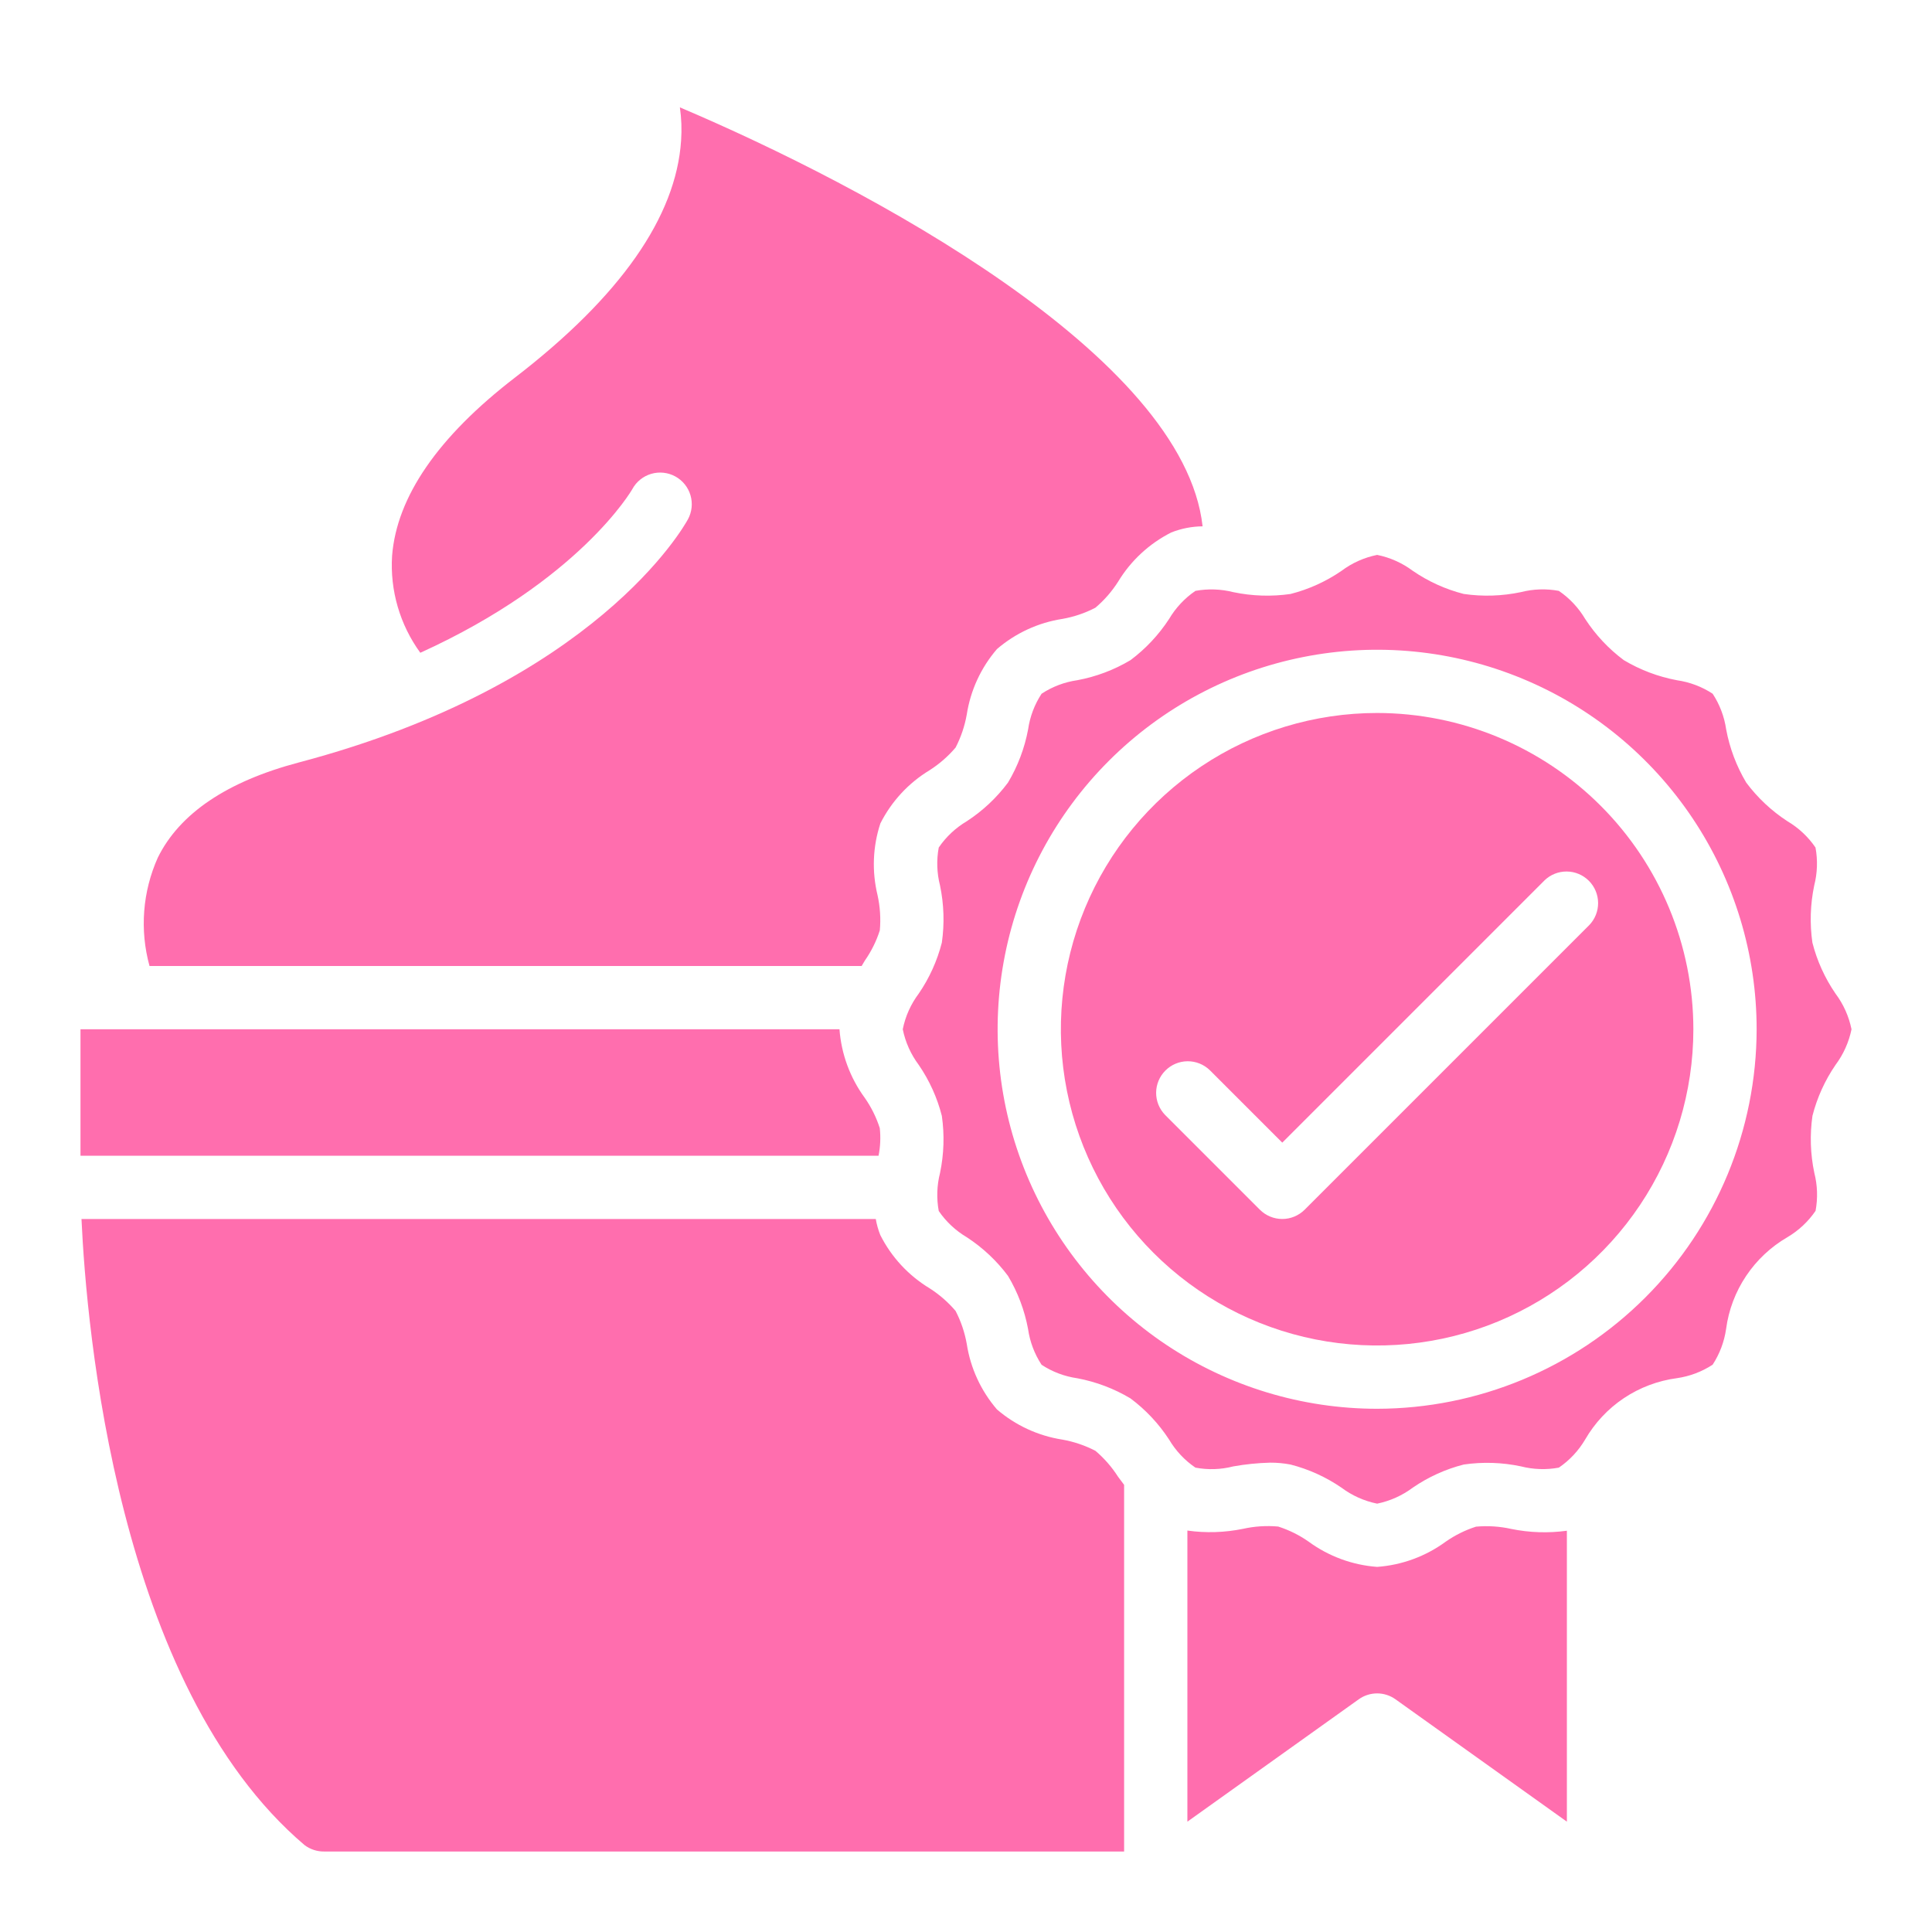
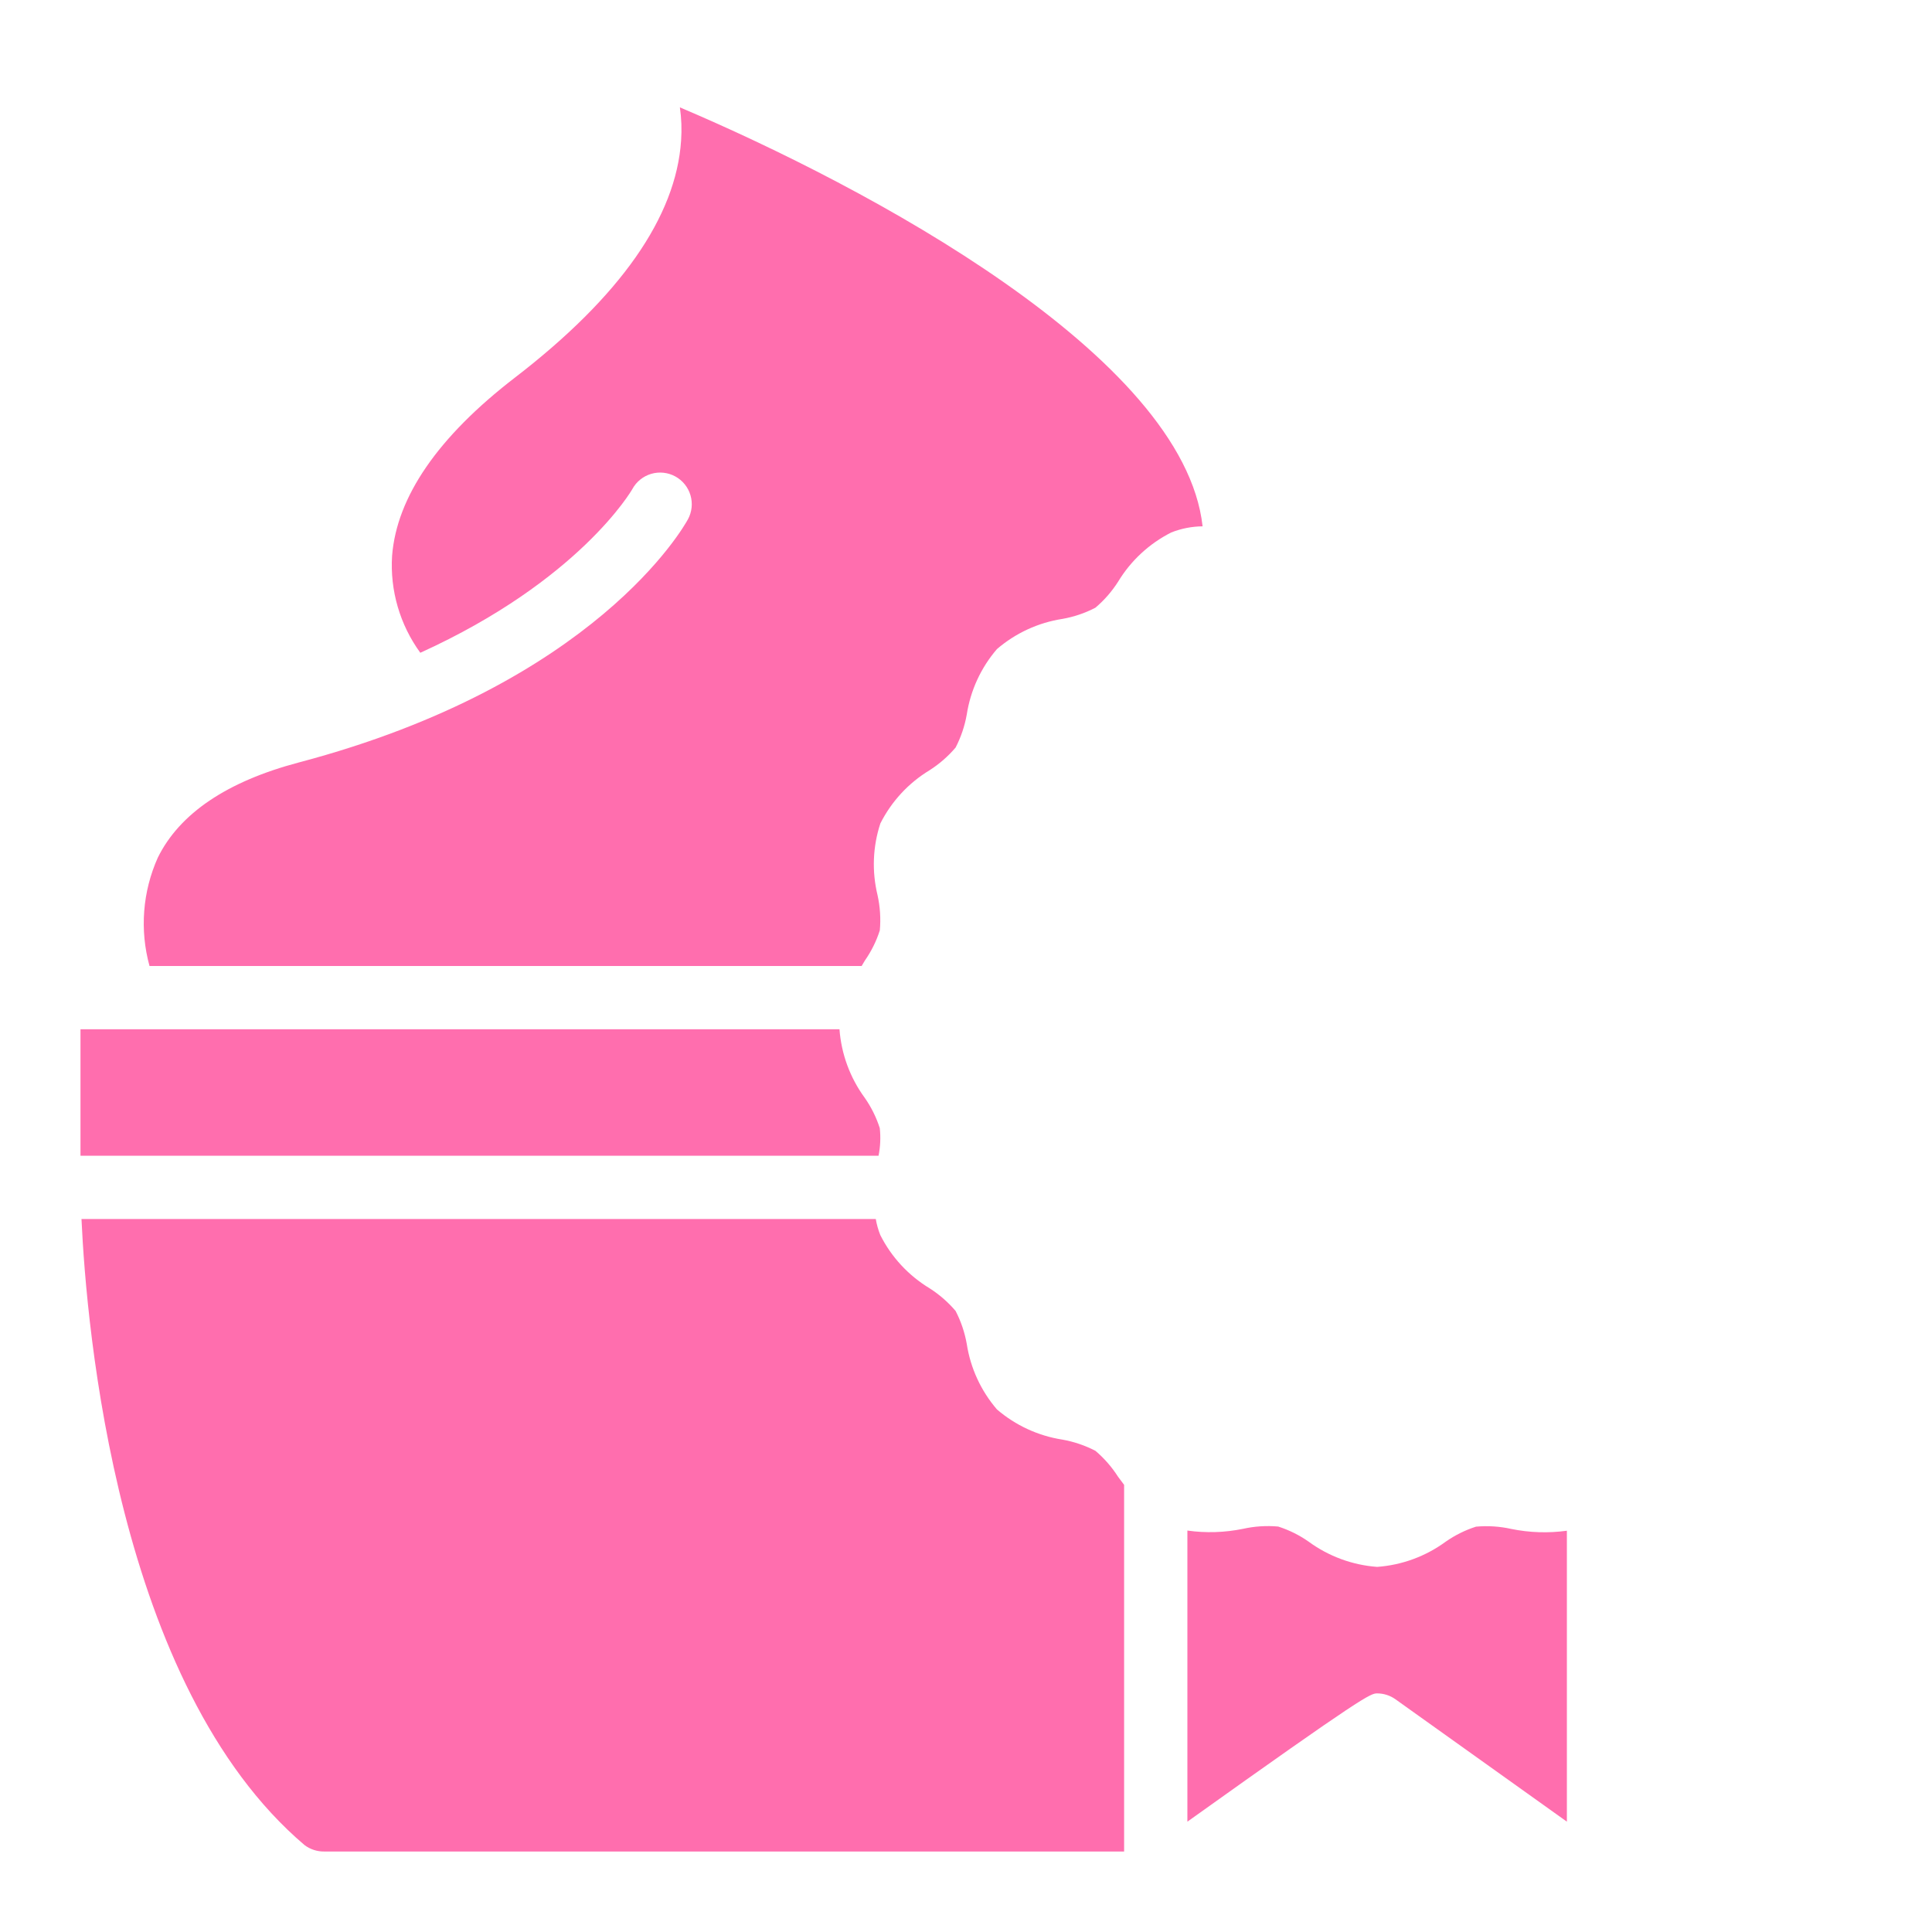
<svg xmlns="http://www.w3.org/2000/svg" width="56" height="56" viewBox="0 0 56 56" fill="none">
  <path d="M25.501 32.7C25.401 32.387 25.254 32.091 25.066 31.822C24.64 31.241 24.386 30.552 24.333 29.834H2.333V33.5H25.465C25.518 33.237 25.53 32.967 25.501 32.7Z" fill="#FF6EAE" />
  <path d="M26.945 22.325C27.227 22.145 27.48 21.924 27.698 21.669C27.854 21.368 27.963 21.045 28.022 20.711C28.131 20.009 28.434 19.352 28.897 18.814C29.436 18.351 30.094 18.047 30.796 17.939C31.129 17.88 31.452 17.771 31.752 17.614C32.007 17.398 32.228 17.144 32.408 16.862C32.778 16.25 33.313 15.755 33.951 15.433C34.24 15.319 34.547 15.259 34.858 15.256C34.309 10.309 25.129 5.414 19.707 3.112C19.753 3.431 19.764 3.753 19.742 4.074C19.596 6.286 17.976 8.598 14.927 10.944C12.692 12.664 11.5 14.402 11.365 16.109C11.301 17.113 11.591 18.108 12.183 18.921C16.796 16.826 18.312 14.209 18.329 14.176C18.445 13.962 18.642 13.804 18.875 13.735C19.108 13.666 19.36 13.693 19.573 13.809C19.787 13.926 19.945 14.122 20.014 14.355C20.083 14.589 20.056 14.84 19.94 15.053C19.834 15.248 17.271 19.828 8.655 22.102C6.58 22.652 5.207 23.577 4.575 24.857C4.132 25.845 4.046 26.956 4.334 28H24.975C25.005 27.949 25.036 27.895 25.067 27.845C25.255 27.576 25.402 27.28 25.502 26.967C25.533 26.625 25.51 26.281 25.436 25.946C25.269 25.259 25.297 24.539 25.518 23.867C25.84 23.229 26.334 22.695 26.945 22.325Z" fill="#FF6EAE" />
  <path d="M31.752 42.053C31.451 41.897 31.128 41.787 30.794 41.728C30.093 41.619 29.436 41.316 28.897 40.853C28.434 40.314 28.13 39.657 28.022 38.954C27.963 38.621 27.854 38.298 27.698 37.998C27.481 37.743 27.227 37.522 26.945 37.342C26.333 36.972 25.838 36.438 25.516 35.799C25.456 35.649 25.412 35.493 25.385 35.334H2.362C2.506 38.473 3.392 48.869 8.83 53.483C8.995 53.606 9.195 53.67 9.401 53.667H32.583V43.039C32.525 42.961 32.464 42.882 32.408 42.805C32.228 42.523 32.007 42.27 31.752 42.053Z" fill="#FF6EAE" />
-   <path d="M43.804 44.317C43.469 44.242 43.125 44.22 42.783 44.251C42.47 44.351 42.174 44.498 41.905 44.686C41.324 45.112 40.635 45.365 39.917 45.417C39.198 45.364 38.509 45.11 37.928 44.683C37.659 44.495 37.363 44.348 37.05 44.248C36.709 44.217 36.364 44.239 36.029 44.314C35.498 44.422 34.953 44.44 34.417 44.364V52.802L39.384 49.255C39.539 49.144 39.726 49.084 39.917 49.084C40.108 49.084 40.294 49.144 40.449 49.255L45.417 52.802V44.369C44.88 44.443 44.335 44.425 43.804 44.317Z" fill="#FF6EAE" />
-   <path d="M39.917 20.666C38.104 20.666 36.331 21.204 34.824 22.211C33.316 23.219 32.142 24.65 31.448 26.325C30.754 28 30.572 29.843 30.926 31.622C31.28 33.4 32.153 35.033 33.435 36.315C34.717 37.597 36.35 38.47 38.128 38.824C39.907 39.177 41.75 38.996 43.425 38.302C45.1 37.608 46.531 36.433 47.538 34.926C48.546 33.418 49.083 31.646 49.083 29.833C49.081 27.403 48.114 25.073 46.395 23.354C44.677 21.636 42.347 20.669 39.917 20.666ZM46.065 26.815L37.815 35.065C37.643 35.236 37.41 35.333 37.167 35.333C36.924 35.333 36.691 35.236 36.519 35.065L33.769 32.315C33.602 32.142 33.509 31.91 33.511 31.67C33.513 31.43 33.61 31.2 33.78 31.03C33.95 30.86 34.18 30.763 34.42 30.761C34.66 30.759 34.892 30.851 35.065 31.018L37.167 33.12L44.769 25.518C44.941 25.351 45.173 25.259 45.413 25.261C45.654 25.263 45.884 25.36 46.054 25.53C46.224 25.7 46.32 25.93 46.322 26.17C46.324 26.41 46.232 26.642 46.065 26.815Z" fill="#FF6EAE" />
-   <path d="M52.533 27.322C52.454 26.771 52.472 26.211 52.586 25.666C52.678 25.307 52.691 24.931 52.623 24.566C52.411 24.255 52.132 23.994 51.808 23.803C51.348 23.503 50.945 23.125 50.616 22.685C50.333 22.21 50.136 21.688 50.034 21.143C49.981 20.774 49.847 20.42 49.642 20.108C49.33 19.903 48.976 19.77 48.607 19.717C48.063 19.615 47.541 19.418 47.066 19.134C46.626 18.806 46.248 18.402 45.948 17.942C45.756 17.618 45.495 17.339 45.184 17.127C44.819 17.058 44.443 17.071 44.084 17.163C43.539 17.278 42.979 17.296 42.428 17.216C41.901 17.082 41.401 16.855 40.952 16.547C40.645 16.318 40.292 16.159 39.917 16.084C39.541 16.16 39.188 16.318 38.882 16.548C38.433 16.856 37.933 17.083 37.405 17.217C36.854 17.296 36.294 17.278 35.749 17.164C35.39 17.073 35.015 17.06 34.65 17.127C34.338 17.339 34.078 17.618 33.886 17.942C33.586 18.402 33.208 18.805 32.769 19.134C32.293 19.418 31.771 19.615 31.227 19.716C30.857 19.769 30.503 19.903 30.191 20.108C29.986 20.42 29.853 20.774 29.8 21.143C29.698 21.687 29.501 22.209 29.217 22.684C28.889 23.124 28.485 23.502 28.026 23.802C27.701 23.994 27.422 24.255 27.21 24.566C27.142 24.931 27.155 25.307 27.247 25.666C27.361 26.211 27.379 26.771 27.3 27.322C27.165 27.85 26.939 28.349 26.631 28.799C26.401 29.105 26.242 29.458 26.167 29.834C26.243 30.209 26.402 30.562 26.631 30.868C26.939 31.317 27.166 31.817 27.3 32.345C27.379 32.896 27.361 33.456 27.247 34.001C27.155 34.36 27.143 34.736 27.21 35.101C27.422 35.412 27.701 35.672 28.026 35.864C28.485 36.164 28.889 36.542 29.217 36.982C29.501 37.457 29.698 37.979 29.799 38.523C29.852 38.893 29.986 39.247 30.191 39.559C30.503 39.764 30.857 39.897 31.227 39.95C31.77 40.052 32.292 40.249 32.767 40.533C33.207 40.861 33.586 41.265 33.885 41.724C34.077 42.049 34.338 42.328 34.65 42.54C35.014 42.609 35.39 42.597 35.749 42.504C36.102 42.441 36.459 42.405 36.816 42.396C37.014 42.395 37.211 42.413 37.405 42.45C37.933 42.585 38.433 42.812 38.882 43.12C39.188 43.349 39.541 43.508 39.917 43.584C40.292 43.507 40.645 43.349 40.952 43.119C41.401 42.811 41.901 42.584 42.428 42.45C42.979 42.37 43.539 42.388 44.084 42.503C44.443 42.595 44.819 42.608 45.184 42.54C45.495 42.328 45.756 42.049 45.947 41.724C46.225 41.244 46.608 40.834 47.069 40.526C47.53 40.218 48.056 40.02 48.606 39.947C48.975 39.894 49.329 39.761 49.642 39.556C49.846 39.243 49.979 38.889 50.032 38.52C50.105 37.97 50.303 37.445 50.612 36.984C50.92 36.523 51.33 36.139 51.809 35.861C52.134 35.669 52.413 35.408 52.625 35.097C52.693 34.732 52.681 34.357 52.589 33.997C52.474 33.453 52.456 32.892 52.535 32.342C52.67 31.814 52.897 31.314 53.205 30.865C53.433 30.559 53.591 30.207 53.667 29.834C53.59 29.458 53.432 29.105 53.202 28.799C52.894 28.349 52.667 27.85 52.533 27.322ZM39.917 40.834C37.741 40.834 35.614 40.188 33.805 38.98C31.996 37.771 30.587 36.053 29.754 34.043C28.921 32.033 28.704 29.821 29.128 27.688C29.552 25.554 30.6 23.594 32.139 22.055C33.677 20.517 35.637 19.469 37.771 19.045C39.904 18.62 42.116 18.838 44.126 19.671C46.136 20.503 47.854 21.913 49.063 23.722C50.272 25.531 50.917 27.658 50.917 29.834C50.913 32.75 49.754 35.546 47.691 37.608C45.629 39.67 42.833 40.83 39.917 40.834Z" fill="#FF6EAE" />
+   <path d="M43.804 44.317C43.469 44.242 43.125 44.22 42.783 44.251C42.47 44.351 42.174 44.498 41.905 44.686C41.324 45.112 40.635 45.365 39.917 45.417C39.198 45.364 38.509 45.11 37.928 44.683C37.659 44.495 37.363 44.348 37.05 44.248C36.709 44.217 36.364 44.239 36.029 44.314C35.498 44.422 34.953 44.44 34.417 44.364V52.802C39.539 49.144 39.726 49.084 39.917 49.084C40.108 49.084 40.294 49.144 40.449 49.255L45.417 52.802V44.369C44.88 44.443 44.335 44.425 43.804 44.317Z" fill="#FF6EAE" />
</svg>